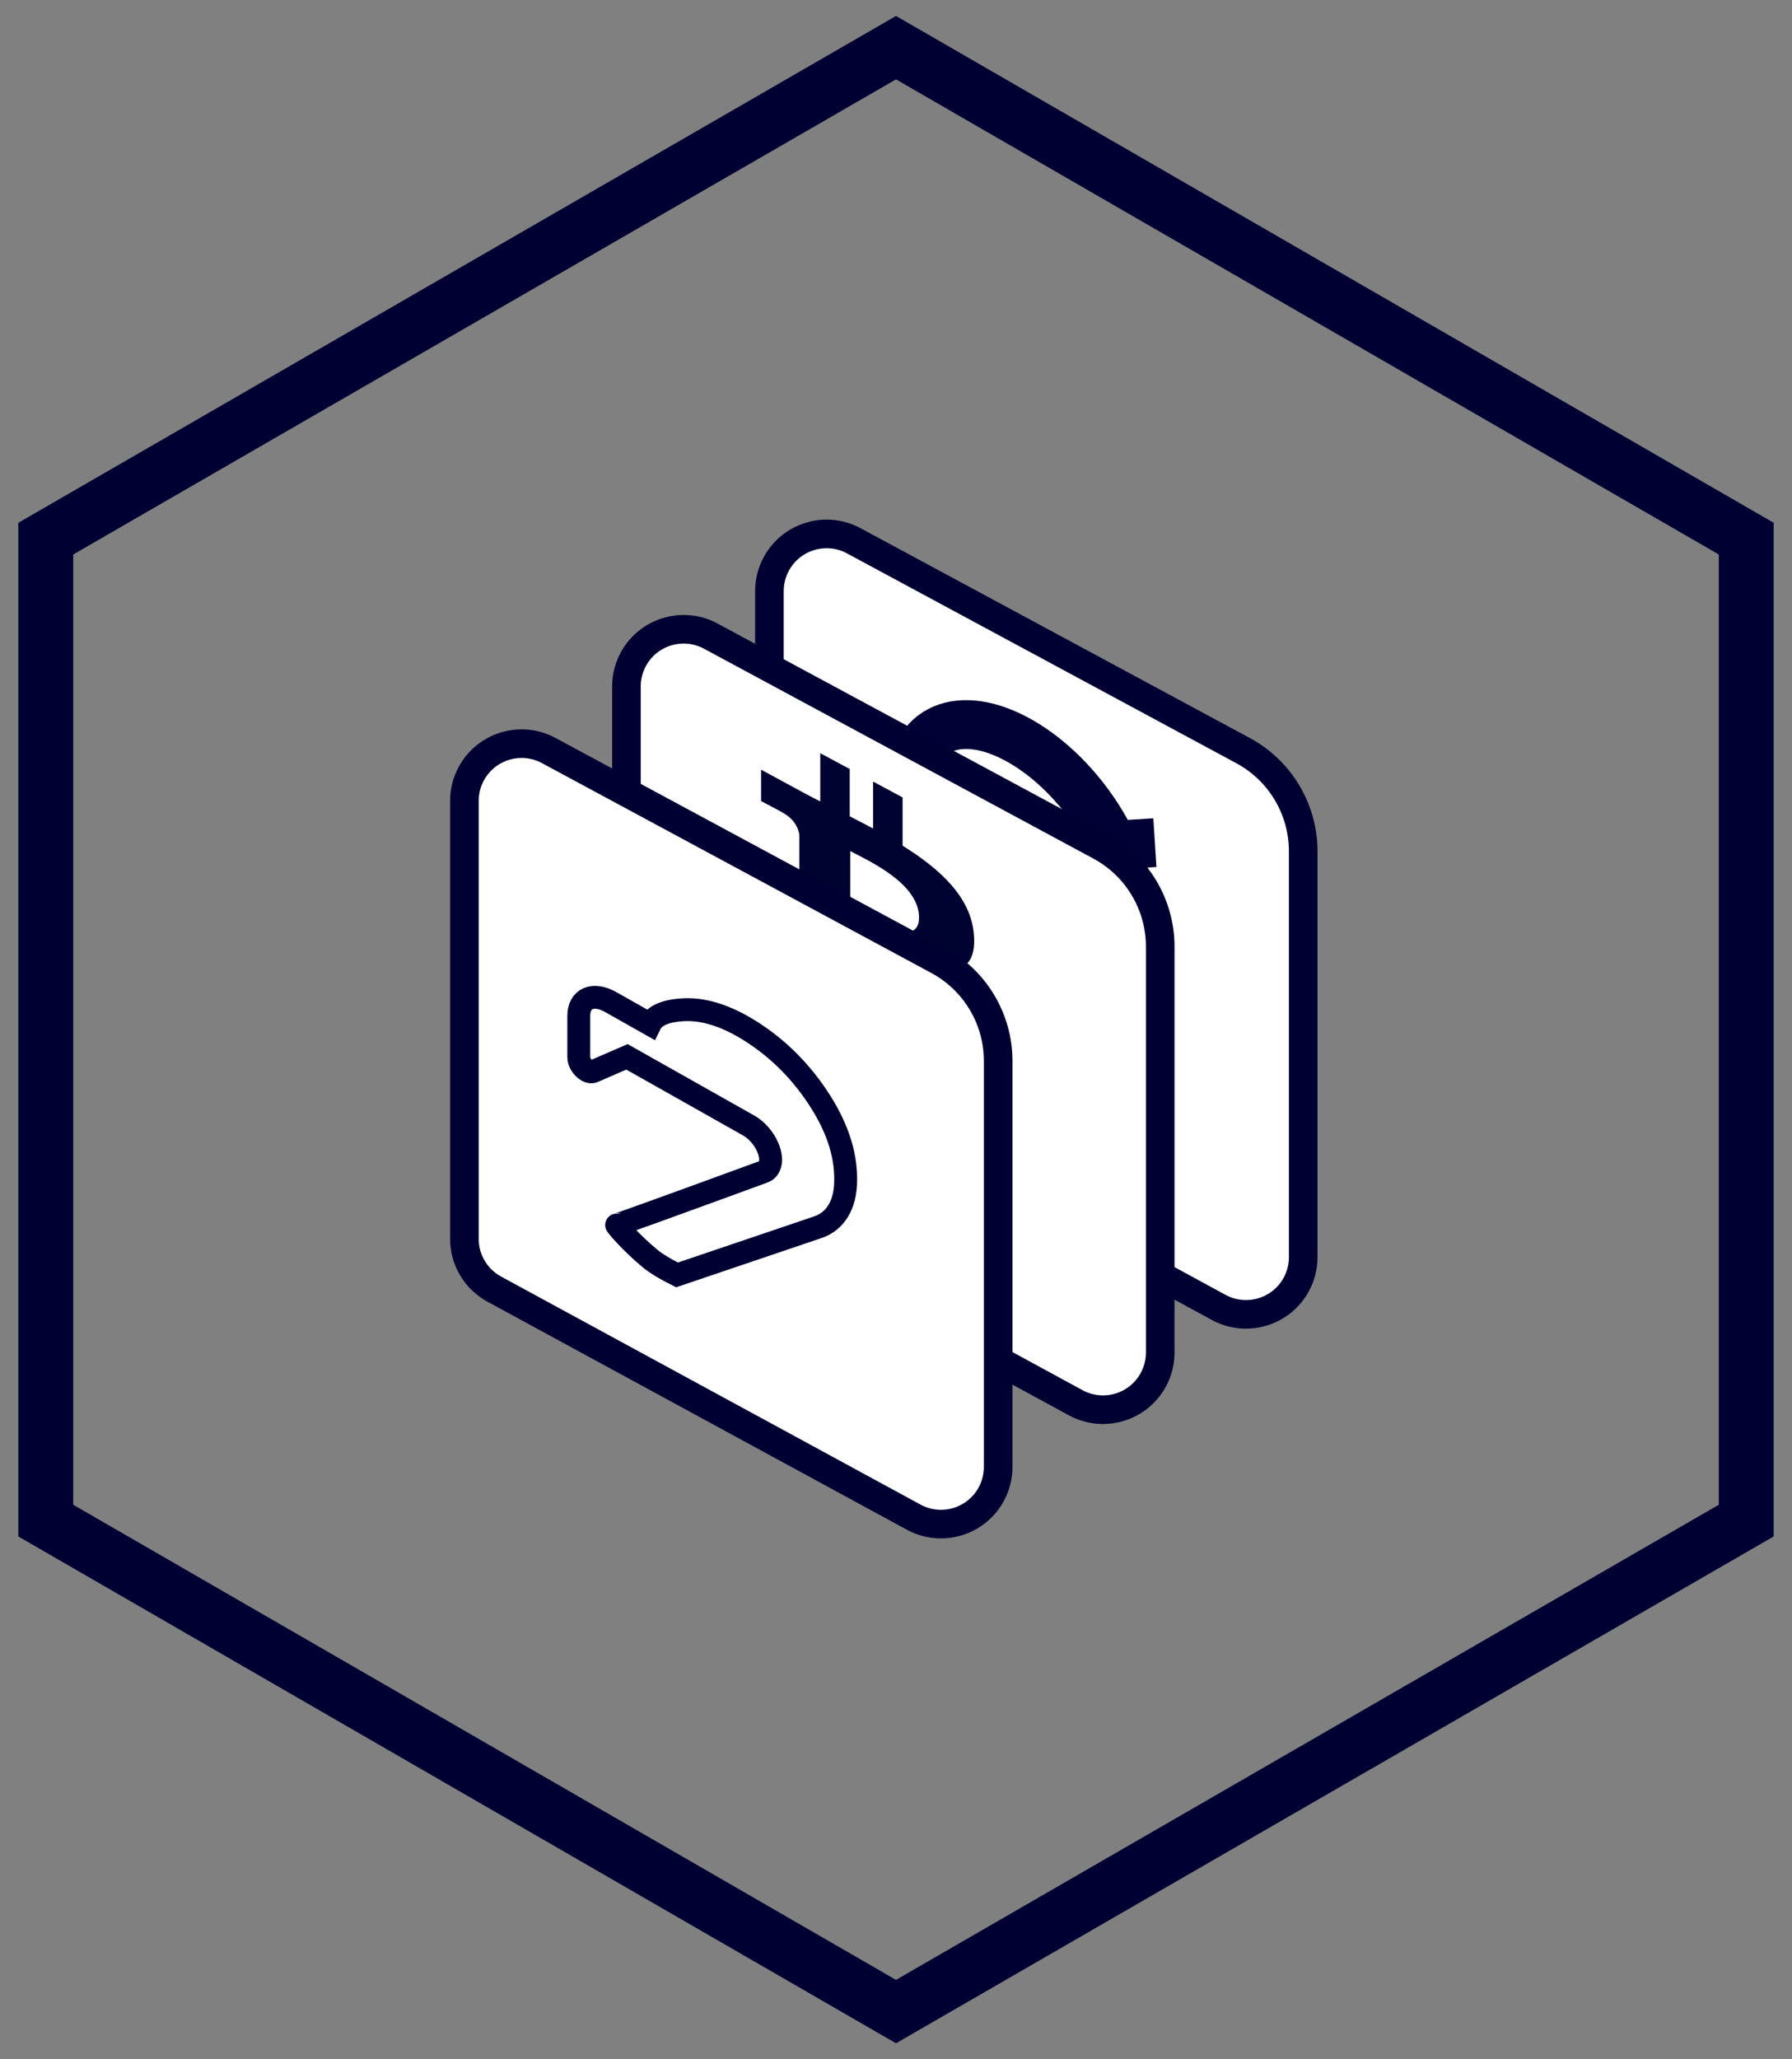
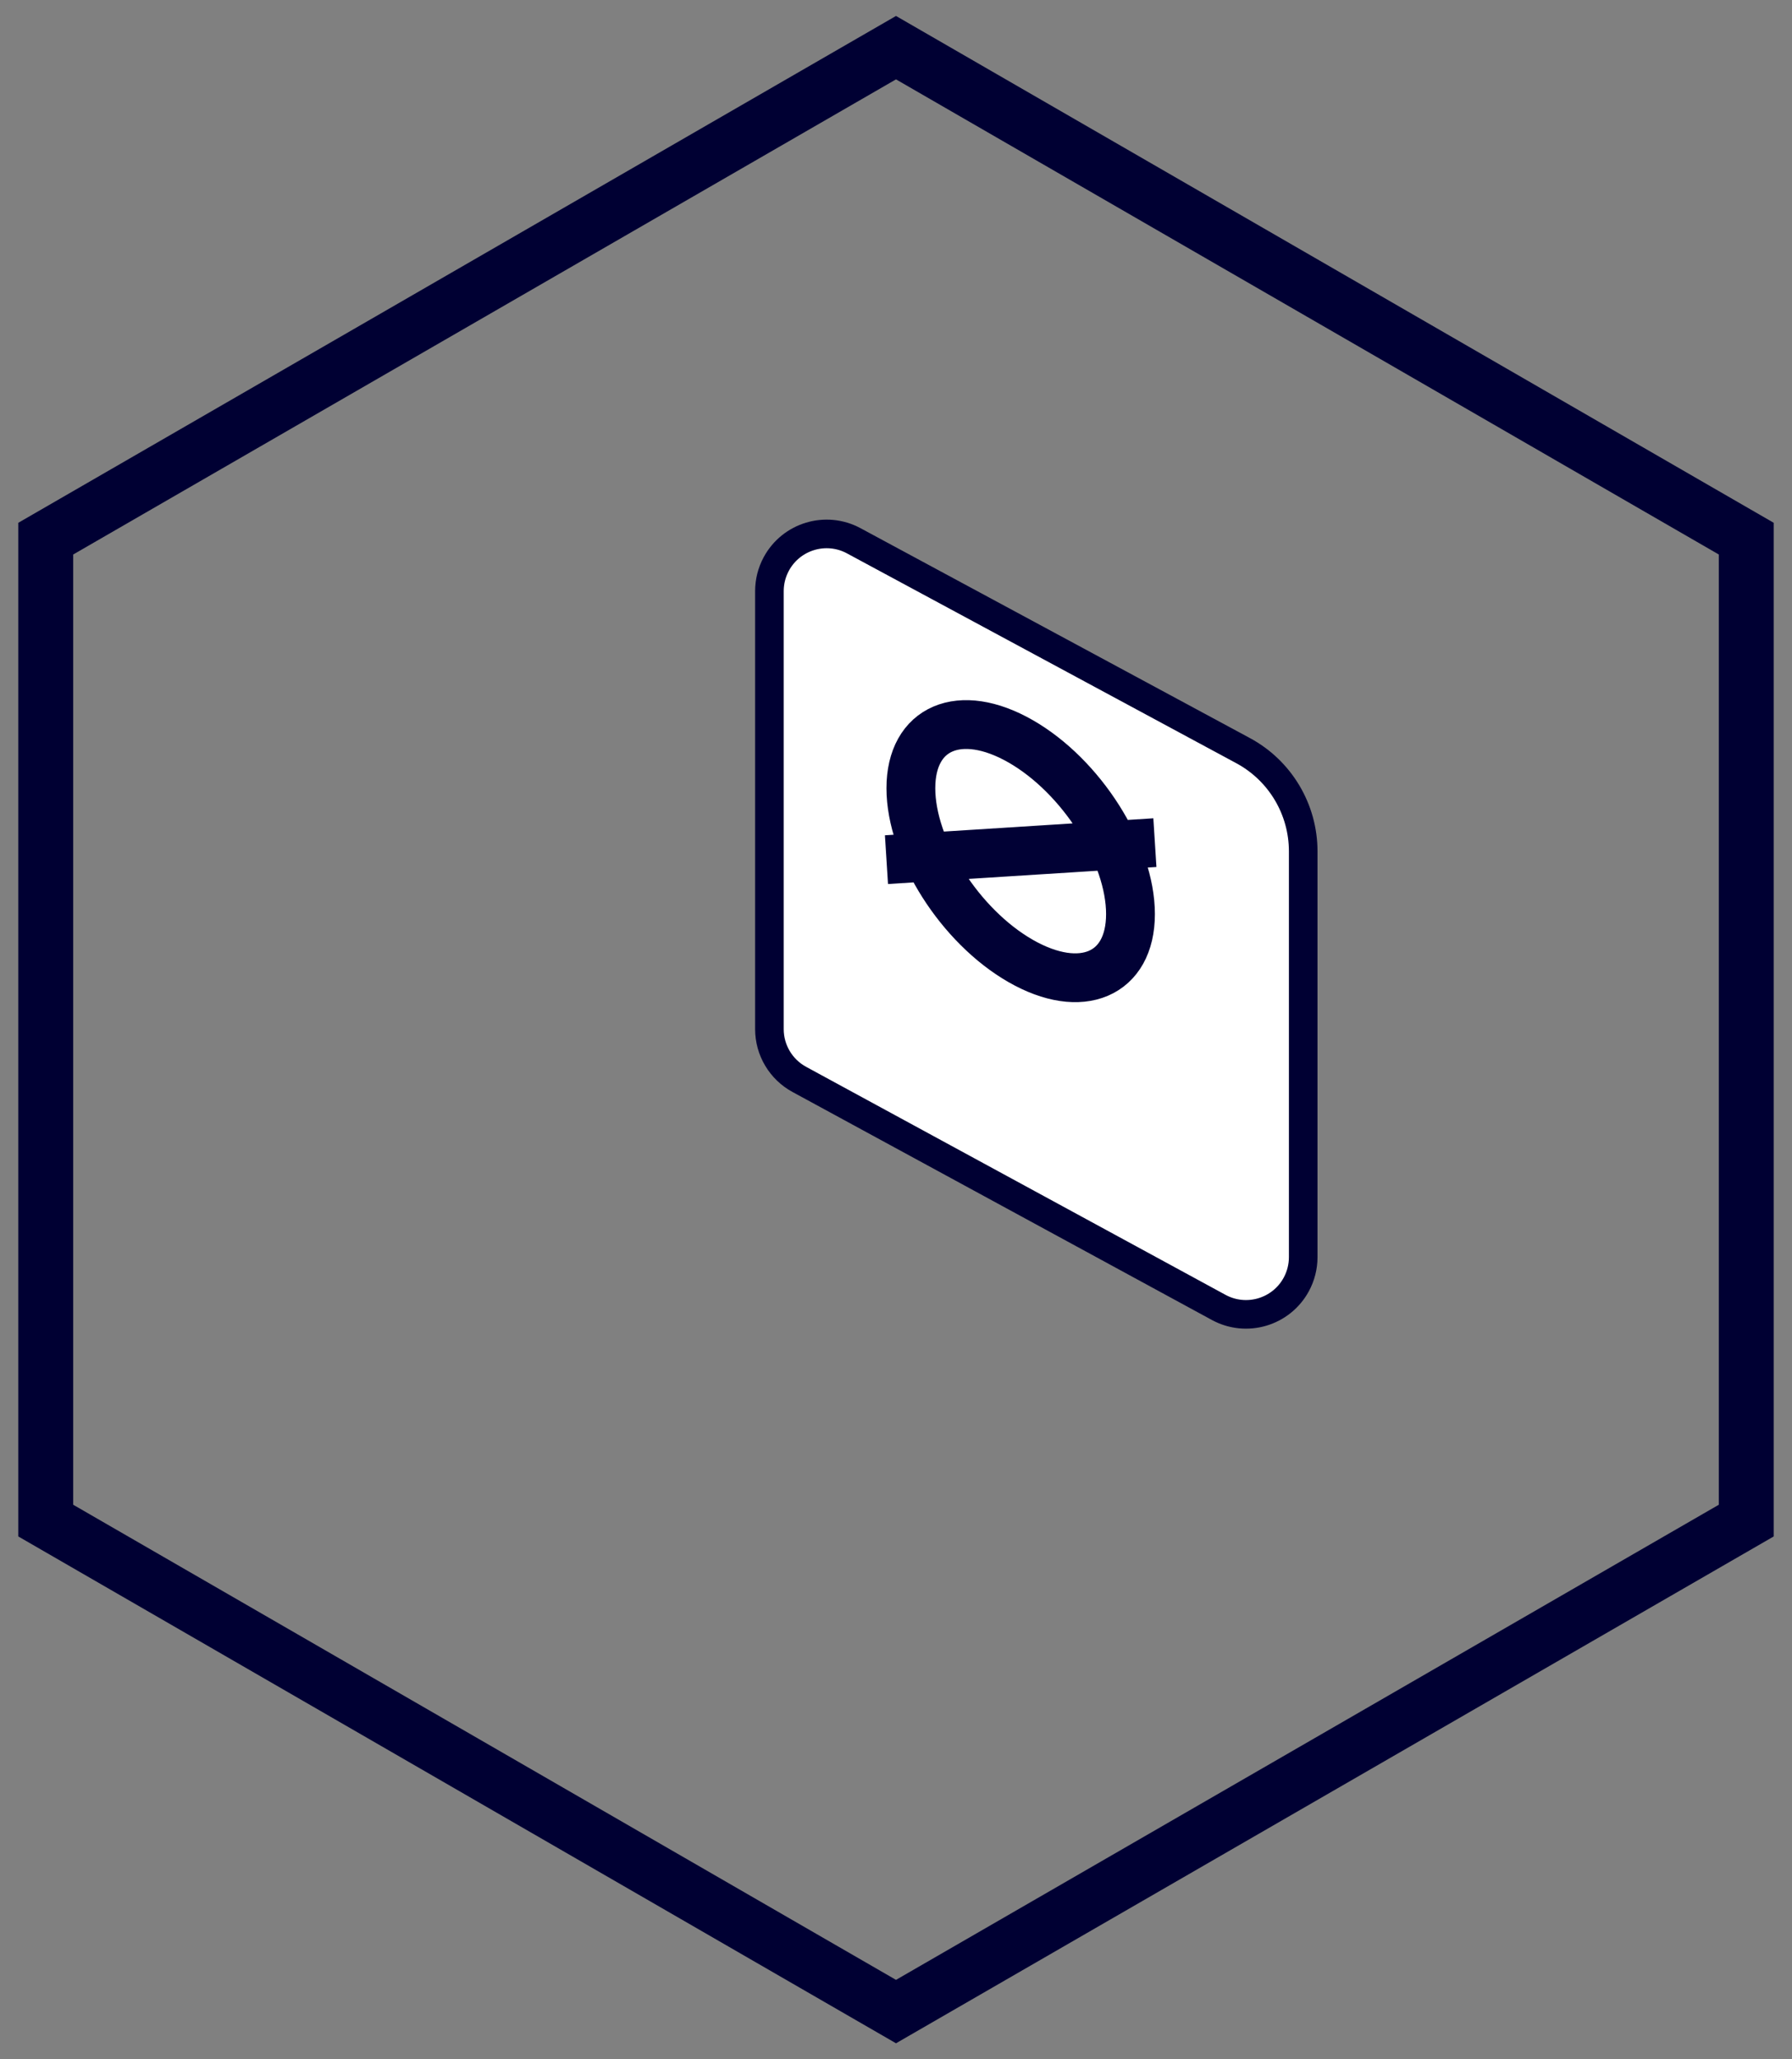
<svg xmlns="http://www.w3.org/2000/svg" width="94px" height="108px" viewBox="0 0 94 108" version="1.1">
  <rect x="0" y="0" width="94" height="108" fill="#808080" stroke="none" />
  <title>Interoperability ICON HEX</title>
  <g id="Homepage" stroke="none" stroke-width="1" fill="none" fill-rule="evenodd">
    <g id="HOMEPAGE-PT-0.1" transform="translate(-285, -1003)">
      <g id="Interoperability-ICON-HEX-2" transform="translate(279.5, 1002.5)">
        <g id="Interoperability-ICON-HEX" transform="translate(1, 3)">
          <polygon id="Polygon" stroke="#000033" stroke-width="2.88" points="51.5 0 96.1 25.75 96.1 77.25 51.5 103 6.9 77.25 6.9 25.75" />
          <g id="Group-18" transform="translate(28, 22.5)">
            <path d="M44.86,40.933 L44.86,19.65 C44.86,17.443 43.649,15.414 41.706,14.368 L21.283,3.362 C19.825,2.576 18.005,3.122 17.219,4.58 C16.983,5.017 16.86,5.506 16.86,6.003 L16.86,28.974 C16.86,30.074 17.461,31.085 18.427,31.61 L40.427,43.569 C41.883,44.36 43.704,43.822 44.496,42.366 C44.735,41.926 44.86,41.434 44.86,40.933 Z" id="Path-17" stroke="#000033" stroke-width="1.5" fill="#FFFFFF" />
            <path d="M30.04,25.4 C33.221,27.223 35.8,26.122 35.8,22.941 C35.8,19.76 33.221,15.703 30.04,13.88 C26.859,12.057 24.28,13.158 24.28,16.339 C24.28,19.52 26.859,23.577 30.04,25.4 Z M23,20.086 L37.08,19.194 L23,20.086 Z" id="Combined-Shape" stroke="#010135" stroke-width="2.56" />
-             <path d="M37.36,45.933 L37.36,24.65 C37.36,22.443 36.149,20.414 34.206,19.368 L13.783,8.362 C12.325,7.576 10.505,8.122 9.719,9.58 C9.483,10.017 9.36,10.506 9.36,11.003 L9.36,33.974 C9.36,35.074 9.961,36.085 10.927,36.61 L32.927,48.569 C34.383,49.36 36.204,48.822 36.996,47.366 C37.235,46.926 37.36,46.434 37.36,45.933 Z" id="Path-17" stroke="#000033" stroke-width="1.5" fill="#FFFFFF" />
-             <path d="M21.073,32.047 L21.073,29.516 C21.495,29.753 21.907,29.974 22.299,30.184 L22.299,32.705 L23.846,33.536 L23.846,30.975 C26.437,32.225 28.245,32.543 28.476,30.227 C28.657,28.365 27.733,26.995 26.266,25.856 C27.15,25.878 27.713,25.377 27.582,23.971 C27.411,22.051 25.834,20.592 23.846,19.353 L23.846,16.822 L22.299,15.991 L22.299,18.452 C21.897,18.236 21.485,18.025 21.073,17.814 L21.073,15.333 L19.526,14.502 L19.526,17.034 C19.195,16.866 18.863,16.688 18.552,16.521 L16.423,15.367 L16.423,17.015 C16.738,17.178 16.964,17.297 17.126,17.384 L17.292,17.472 C17.499,17.585 17.532,17.607 17.537,17.612 C18.17,17.953 18.371,18.422 18.431,18.776 L18.431,21.659 C18.472,21.681 18.532,21.713 18.592,21.755 L18.431,21.669 L18.431,25.707 C18.401,25.892 18.281,26.138 17.849,25.906 C17.849,25.906 17.855,25.916 17.666,25.817 L17.438,25.694 C17.275,25.607 17.049,25.483 16.734,25.308 L16.423,26.979 L18.431,28.057 C18.803,28.257 19.165,28.461 19.526,28.655 L19.526,31.217 L21.073,32.047 Z M21.103,22.722 L21.103,19.638 C21.977,20.108 24.709,21.303 24.709,23.121 C24.709,24.859 21.977,23.191 21.103,22.722 Z M21.103,27.664 L21.103,24.269 C22.148,24.83 25.423,26.297 25.423,28.286 C25.423,30.204 22.148,28.225 21.103,27.664 Z" id="" fill="#000332" fill-rule="nonzero" />
-             <path d="M28.86,51.933 L28.86,30.65 C28.86,28.443 27.649,26.414 25.706,25.368 L5.283,14.362 C3.825,13.576 2.005,14.122 1.219,15.58 C0.983,16.017 0.86,16.506 0.86,17.003 L0.86,39.974 C0.86,41.074 1.461,42.085 2.427,42.61 L24.427,54.569 C25.883,55.36 27.704,54.822 28.496,53.366 C28.735,52.926 28.86,52.434 28.86,51.933 Z" id="Path-17" stroke="#000033" stroke-width="1.5" fill="#FFFFFF" />
-             <path d="M8.844,39.239 C8.893,39.247 11.464,38.318 16.558,36.454 C17.02,36.285 17.046,35.576 16.616,34.87 C16.4,34.516 16.096,34.212 15.779,34.033 L9.388,30.428 L7.611,31.198 C7.439,31.273 7.16,31.115 6.988,30.846 C6.906,30.718 6.86,30.58 6.86,30.463 L6.86,28.283 C6.86,27.359 7.608,27.033 8.532,27.554 L10.6,28.721 C10.827,28.257 11.421,28.002 12.383,27.957 C13.345,27.912 14.392,28.215 15.526,28.867 C17.059,29.764 18.337,30.974 19.359,32.496 C20.381,34.017 20.881,35.485 20.859,36.899 L20.859,36.914 C20.859,38.159 20.332,39.048 19.408,39.361 L12.012,41.865 C11.388,41.552 10.927,41.273 10.629,41.03 C9.566,40.158 8.805,39.233 8.844,39.239 Z" id="Path-4-Copy" stroke="#000033" stroke-width="1.2" />
          </g>
        </g>
      </g>
    </g>
  </g>
</svg>